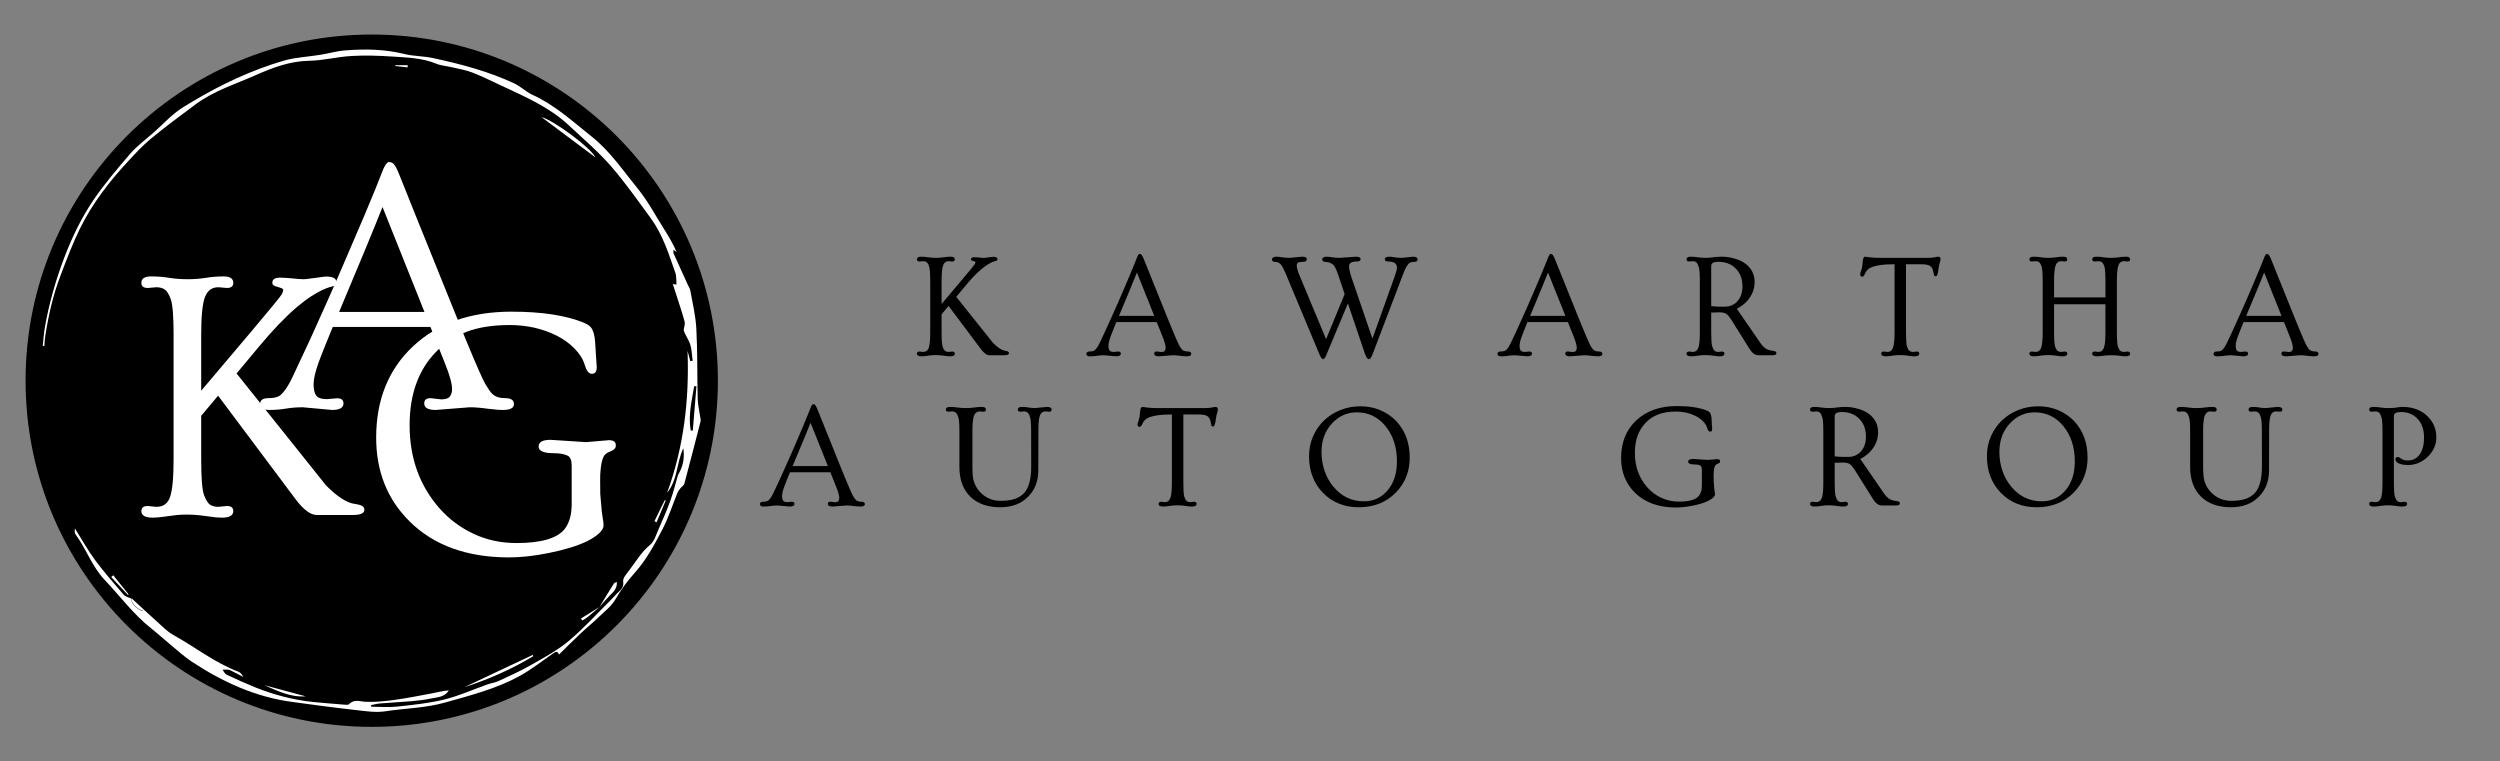
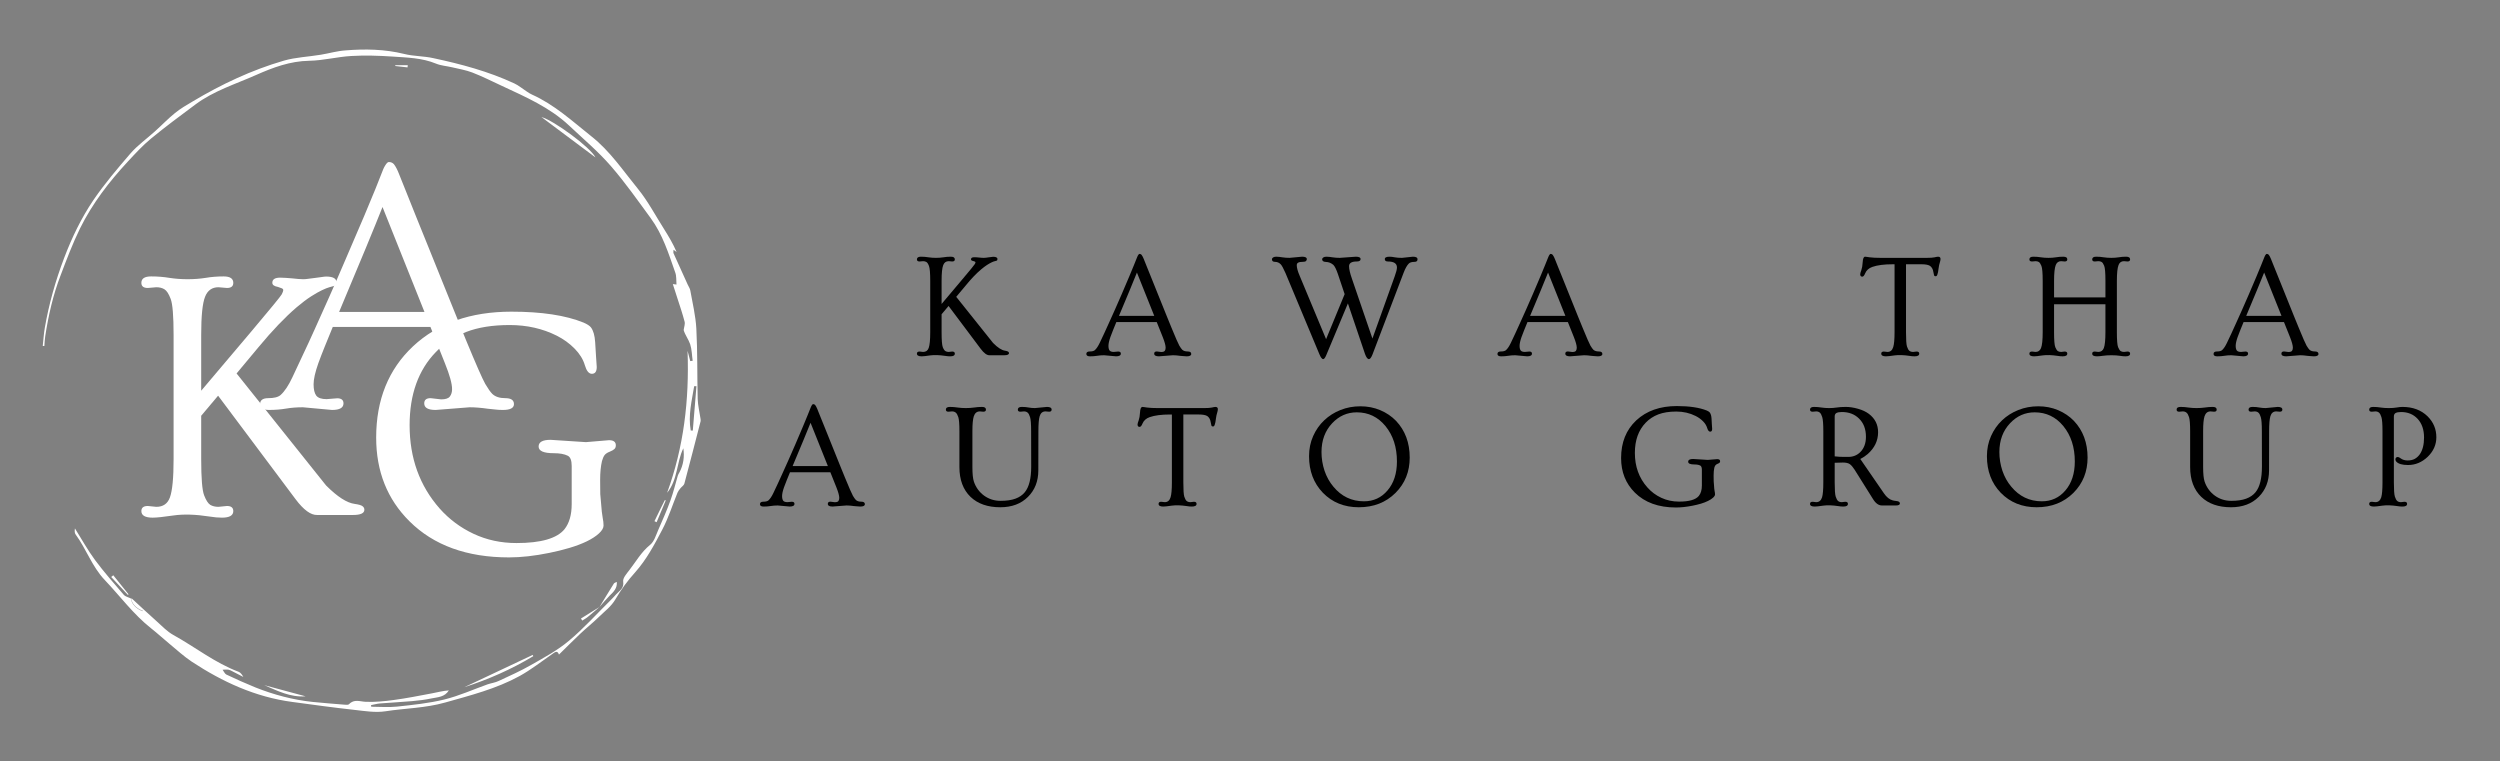
<svg xmlns="http://www.w3.org/2000/svg" xml:space="preserve" width="121.835mm" height="37.106mm" version="1.1" style="shape-rendering:geometricPrecision; text-rendering:geometricPrecision; image-rendering:optimizeQuality; fill-rule:evenodd; clip-rule:evenodd" viewBox="0 0 10412.89 3171.32">
  <rect x="0" y="0" width="10412.89" height="3171.32" fill="#808080" stroke="none" />
  <defs>
    <style type="text/css">
   
    .str0 {stroke:black;stroke-width:15.08;stroke-miterlimit:22.926}
    .fil0 {fill:none}
    .fil2 {fill:black}
    .fil1 {fill:black;fill-rule:nonzero}
    .fil3 {fill:white;fill-rule:nonzero}
   
  </style>
  </defs>
  <g id="Layer_x0020_1">
    <rect class="fil0" x="0" y="-0" width="10412.89" height="3171.32" />
    <g id="_2864760154256">
      <path class="fil1" d="M3838.78 1484.2c-13.14,0 -19.66,-3.79 -19.66,-11.28 0,-5.8 3.62,-8.7 10.96,-8.7l14.82 1.62c11.61,0 19.34,-5.48 23.2,-16.44 4.27,-11.61 6.44,-33.52 6.44,-65.74l0 -213.66c0,-32.62 -1.78,-53.25 -5.15,-61.87 -3.22,-8.78 -6.77,-14.34 -10.63,-16.75 -3.87,-2.34 -8.55,-3.56 -13.86,-3.56l-14.82 1.3c-7.33,0 -10.96,-2.91 -10.96,-8.71 0,-7.49 5.48,-11.27 16.44,-11.27 11.12,0 21.67,0.89 31.58,2.57 10.07,1.53 20.46,2.26 31.26,2.26 10.95,0 21.26,-0.73 30.93,-2.26 9.83,-1.68 20.3,-2.57 31.26,-2.57 10.96,0 16.44,3.79 16.44,11.27 0,5.8 -3.7,8.71 -10.96,8.71l-14.5 -1.3c-10.97,0 -18.61,5.48 -22.88,16.44 -4.51,11.2 -6.78,33.12 -6.78,65.74l0 96.03 86.05 -102.15c33.03,-39.08 50.43,-60.35 52.21,-63.81 1.92,-3.38 2.9,-5.79 2.9,-7.09 0,-1.45 -0.97,-2.66 -2.9,-3.55 -1.94,-0.8 -4.11,-1.62 -6.45,-2.26 -6.28,-1.04 -9.34,-3.38 -9.34,-7.09 0,-5.79 4.5,-8.69 13.53,-8.69 2.74,0 5.97,0.16 9.67,0.32 3.62,0.24 7.26,0.57 10.97,0.97 3.62,0.25 7.09,0.56 10.31,0.97 3.38,0.24 6.28,0.32 8.7,0.32 2.33,0 5.48,-0.16 9.34,-0.64 3.87,-0.65 7.73,-1.13 11.61,-1.62 3.86,-0.4 7.41,-0.8 10.63,-1.28 3.38,-0.65 5.89,-0.97 7.41,-0.97 12.01,0 18.05,3.22 18.05,9.67 0,3.7 -1.29,5.96 -3.86,6.76 -2.58,0.65 -5.41,1.45 -8.38,2.26 -3.06,0.65 -7.26,2.26 -12.56,4.84 -5.16,2.42 -11.44,5.96 -18.69,10.63 -7.33,4.75 -15.63,10.96 -24.82,18.69 -20.21,17 -42.05,39.88 -65.42,68.64l-38.02 45.43 153.71 192.39c19.49,19.57 36.09,30.2 49.63,31.9 6.85,1.13 11.27,2.5 13.21,4.18 2.09,1.53 3.22,3.47 3.22,5.81 0,6.03 -6.61,9.02 -19.66,9.02l-61.55 0c-10.79,0.4 -23.12,-8.7 -37.06,-27.39l-133.41 -177.88 -29.01 34.49 0 74.76c0,32.71 1.62,53.41 4.84,62.19 3.38,8.62 7.09,14.1 10.96,16.44 3.87,2.42 8.46,3.55 13.86,3.55l14.5 -1.62c7.26,0 10.96,2.9 10.96,8.7 0,7.5 -6.44,11.28 -19.33,11.28 -6.68,0 -13.78,-0.65 -21.26,-1.93 -24.09,-3.62 -44.8,-4.27 -62.2,-1.94 -17.24,2.58 -29,3.87 -35.44,3.87zm0 0z" />
      <path class="fil1" d="M4598.2 1479.69c-10.15,0 -19.66,0.73 -28.68,2.26 -9.03,1.45 -18.85,2.26 -29.32,2.26 -10.32,0 -15.47,-3.38 -15.47,-9.99 0,-6.85 4.75,-10.32 14.18,-10.32 9.83,0 16.91,-1.77 21.26,-5.48 6.85,-6.2 13.61,-16.27 20.31,-30.29 6.61,-14.18 12.89,-27.39 18.69,-39.63 5.79,-12.41 12.32,-26.83 19.66,-43.19 7.49,-16.52 15.79,-34.89 24.81,-55.1 9.03,-20.39 18.45,-41.98 28.36,-64.78 25.78,-59.95 42.7,-100.23 50.92,-120.84 8.38,-20.79 12.97,-32.31 13.85,-34.49 1.04,-2.09 2.01,-4.19 2.9,-6.13 2.58,-4.26 4.68,-6.44 6.44,-6.44 1.93,0 3.55,0.32 4.84,0.97 1.29,0.49 2.57,1.45 3.87,2.91 2.97,3.86 5.96,9.58 9.02,17.08 2.98,7.57 7.09,17.73 12.25,30.61 5.15,12.89 11.03,27.55 17.72,43.83 6.61,16.35 13.7,34 21.27,52.85 7.5,18.69 14.99,37.38 22.56,56.07 7.49,18.69 14.82,36.9 21.91,54.46 7.26,17.41 13.7,33.2 19.34,47.37 17.4,42.38 28.43,67.67 33.19,76.06 4.92,8.21 9.03,13.85 12.25,17.08 5.16,4.75 12.65,7.09 22.55,7.09 9.83,0 14.83,3.47 14.83,10.32 0,6.61 -6.37,9.99 -19.01,9.99 -5.64,0 -10.32,-0.32 -14.19,-0.97 -3.86,-0.49 -7.89,-0.8 -11.92,-0.97 -11.84,-1.78 -22.24,-2.58 -31.26,-2.58l-58.33 4.51c-13.13,0 -19.65,-3.79 -19.65,-11.28 0,-5.96 3.62,-9.03 10.95,-9.03l18.04 2.26c7.73,0 12.73,-1.61 15.15,-4.83 2.33,-3.38 3.55,-7.73 3.55,-12.9 0,-9.42 -4.03,-24.16 -11.93,-44.14l-25.13 -62.84 -168.22 0c-4.75,12.08 -9.26,23.12 -13.53,33.19 -4.11,10.15 -7.9,19.9 -11.28,29.32 -5.4,15.47 -8.05,27.63 -8.05,36.42 0,8.62 1.44,15.07 4.5,19.33 3.23,4.11 9.11,6.13 17.73,6.13l18.37 -1.62c7.26,0 10.96,2.9 10.96,8.7 0,7.5 -6.68,11.28 -19.97,11.28l-50.27 -4.51zm209.46 -164.03l-72.19 -180.46c-14.02,35.29 -38.91,95.39 -74.77,180.46l146.95 0zm0 0z" />
      <path class="fil1" d="M5884.93 1069.14c12.89,0 19.33,3.7 19.33,10.95 0,7.09 -4.35,10.64 -12.89,10.64 -10.56,0 -18.2,2.17 -22.88,6.44 -7.73,7.33 -15.14,20.3 -22.24,38.99l-129.87 340.94c-4.99,12.41 -9.83,18.69 -14.5,18.69 -5.81,0 -11.28,-7.25 -16.44,-21.59l-71.21 -210.43 -89.27 213.33c-4.99,12.41 -9.5,18.69 -13.53,18.69 -5.15,0 -10.63,-7.25 -16.44,-21.59l-140.82 -337.07c-8.62,-19.34 -14.99,-31.1 -19.02,-35.45 -6.68,-7.26 -14.67,-10.96 -23.85,-10.96 -9.03,0 -13.54,-3.62 -13.54,-10.96 0,-2.73 1.62,-5.24 4.84,-7.42 3.22,-2.09 7.57,-3.21 13.21,-3.21 5.56,0 10.14,0.32 13.85,0.97 3.62,0.48 7.26,0.97 10.96,1.61 10.07,1.53 20.14,2.26 30.3,2.26l52.53 -4.83c13.04,0 19.65,3.46 19.65,10.31 0,2.82 -1.21,5.4 -3.54,7.73 -2.18,2.18 -5.97,3.22 -11.28,3.22 -5.4,0 -9.91,0.32 -13.54,0.97 -3.71,0.64 -6.61,1.77 -8.7,3.22 -3.22,1.92 -4.83,5.39 -4.83,10.31 0,10.32 4.03,25.05 12.25,44.14l109.88 263.61 77.34 -187.56 -28.36 -84.43c-6.68,-19.49 -13.05,-32.06 -19.01,-37.7 -9.26,-7.73 -19.34,-11.68 -30.3,-11.93 -10.79,-0.39 -16.11,-4.18 -16.11,-11.27 0,-2.73 1.62,-5.24 4.84,-7.42 3.21,-2.09 7.56,-3.21 13.2,-3.21 5.8,0 10.4,0.32 13.86,0.97 3.62,0.48 7.41,0.97 11.27,1.61 9.84,1.53 19.82,2.26 29.97,2.26l67.35 -4.83c13.06,0 19.67,3.38 19.67,9.99 0,6.68 -5.49,9.99 -16.44,9.99 -21.1,0 -31.58,6.61 -31.58,19.65 0,12.09 4.03,29.65 12.25,52.85l85.07 248.46 93.13 -260.06c5.97,-16.52 9.03,-28.53 9.03,-36.09 0,-16.52 -12.57,-24.81 -37.71,-24.81 -8.62,0 -12.89,-3.31 -12.89,-9.99 0,-6.61 6.53,-9.99 19.66,-9.99 6.44,0 13.7,0.89 21.91,2.57 8.14,1.53 18.13,2.26 29.97,2.26l45.43 -4.83zm0 0z" />
      <path class="fil1" d="M6310.58 1479.69c-10.15,0 -19.66,0.73 -28.68,2.26 -9.03,1.45 -18.85,2.26 -29.32,2.26 -10.32,0 -15.47,-3.38 -15.47,-9.99 0,-6.85 4.75,-10.32 14.18,-10.32 9.83,0 16.91,-1.77 21.27,-5.48 6.85,-6.2 13.61,-16.27 20.3,-30.29 6.61,-14.18 12.89,-27.39 18.69,-39.63 5.79,-12.41 12.32,-26.83 19.66,-43.19 7.49,-16.52 15.79,-34.89 24.81,-55.1 9.02,-20.39 18.45,-41.98 28.36,-64.78 25.78,-59.95 42.7,-100.23 50.91,-120.84 8.38,-20.79 12.97,-32.31 13.86,-34.49 1.04,-2.09 2.02,-4.19 2.9,-6.13 2.58,-4.26 4.68,-6.44 6.44,-6.44 1.93,0 3.55,0.32 4.84,0.97 1.29,0.49 2.58,1.45 3.86,2.91 2.98,3.86 5.97,9.58 9.03,17.08 2.98,7.57 7.09,17.73 12.25,30.61 5.15,12.89 11.03,27.55 17.73,43.83 6.61,16.35 13.69,34 21.26,52.85 7.5,18.69 14.98,37.38 22.55,56.07 7.5,18.69 14.83,36.9 21.91,54.46 7.26,17.41 13.7,33.2 19.34,47.37 17.4,42.38 28.43,67.67 33.19,76.06 4.91,8.21 9.03,13.85 12.25,17.08 5.15,4.75 12.65,7.09 22.55,7.09 9.84,0 14.83,3.47 14.83,10.32 0,6.61 -6.37,9.99 -19.02,9.99 -5.64,0 -10.31,-0.32 -14.17,-0.97 -3.87,-0.49 -7.91,-0.8 -11.93,-0.97 -11.85,-1.78 -22.23,-2.58 -31.26,-2.58l-58.33 4.51c-13.13,0 -19.66,-3.79 -19.66,-11.28 0,-5.96 3.62,-9.03 10.96,-9.03l18.05 2.26c7.73,0 12.73,-1.61 15.14,-4.83 2.34,-3.38 3.56,-7.73 3.56,-12.9 0,-9.42 -4.03,-24.16 -11.93,-44.14l-25.13 -62.84 -168.22 0c-4.75,12.08 -9.26,23.12 -13.53,33.19 -4.11,10.15 -7.9,19.9 -11.28,29.32 -5.39,15.47 -8.05,27.63 -8.05,36.42 0,8.62 1.44,15.07 4.51,19.33 3.22,4.11 9.1,6.13 17.72,6.13l18.37 -1.62c7.26,0 10.96,2.9 10.96,8.7 0,7.5 -6.68,11.28 -19.97,11.28l-50.27 -4.51zm209.46 -164.03l-72.19 -180.46c-14.02,35.29 -38.91,95.39 -74.76,180.46l146.94 0zm0 0z" />
-       <path class="fil1" d="M7044.32 1484.2c-13.14,0 -19.66,-3.79 -19.66,-11.28 0,-5.8 3.62,-8.7 10.96,-8.7l14.83 1.62c12,0 20.14,-6.77 24.49,-20.31 3.38,-11.6 5.15,-32.22 5.15,-61.87l0 -213.66c0,-29.65 -1.53,-49.06 -4.51,-58.32 -2.81,-9.19 -6.12,-15.47 -9.99,-18.69 -3.86,-3.38 -8.94,-5.16 -15.14,-5.16l-14.83 1.3c-7.33,0 -10.96,-2.91 -10.96,-8.71 0,-7.49 5.48,-11.27 16.44,-11.27 11.12,0 21.67,0.89 31.58,2.57 10.08,1.53 20.62,2.26 31.58,2.26 10.96,0 21.35,-0.73 31.26,-2.26 10.07,-1.68 22.87,-2.57 38.34,-2.57 15.63,0 32.55,2.57 50.6,7.73 18.05,4.99 33.2,12.08 45.43,21.26 25.55,19.33 38.36,44.79 38.36,76.37 0,35.04 -14.43,65.34 -43.19,90.88 -9.26,7.97 -19.58,14.83 -30.94,20.62l98.29 142.76c11.12,16.35 23.37,26.26 36.74,29.64 3.86,1.13 8.7,1.94 14.5,2.58 10.32,0.89 15.47,4.2 15.47,9.99 0,5.8 -5.63,8.7 -16.75,8.7l-58.01 0c-14.03,0 -26.59,-9.1 -37.71,-27.39l-76.37 -121.81c-6.92,-10.72 -13.45,-18.38 -19.66,-22.89 -6.28,-4.51 -15.95,-6.76 -29,-6.76 -13.14,0 -24.49,0.32 -34.16,0.97l0 81.85c0,30.54 1.37,50.19 4.19,58.97 2.74,8.86 6.13,14.98 9.99,18.37 3.87,3.22 9.02,4.84 15.47,4.84l14.5 -1.62c7.26,0 10.97,2.9 10.97,8.7 0,7.5 -6.45,11.28 -19.34,11.28 -6.68,0 -13.78,-0.65 -21.26,-1.93 -24.09,-3.62 -44.8,-4.27 -62.19,-1.94 -17.24,2.58 -29.01,3.87 -35.45,3.87zm83.14 -209.15c13.05,1.54 25.78,2.26 38.02,2.26l19.02 0c19.49,0 36.09,-6.61 49.62,-19.98 15.63,-15.62 23.53,-36.9 23.53,-63.8 0,-32.23 -9.83,-57.69 -29.32,-76.37 -18.29,-17.8 -41.9,-26.75 -70.9,-26.75 -10.31,0 -17.97,1.45 -22.88,4.2 -4.75,2.81 -7.09,7.65 -7.09,14.5l0 165.96zm0 0z" />
      <path class="fil1" d="M7855.32 1484.2c-13.14,0 -19.66,-3.79 -19.66,-11.28 0,-5.8 3.62,-8.7 10.96,-8.7l14.82 1.62c12.01,0 20.07,-6.77 24.17,-20.31 3.62,-11.6 5.48,-32.22 5.48,-61.87l0 -282.94 -8.06 0c-35.44,0 -63.64,3.7 -84.42,10.96 -14.67,5.15 -24.66,14.09 -29.97,26.74 -3.71,9.26 -7.66,13.86 -11.92,13.86 -5.79,0 -8.7,-3.31 -8.7,-9.99 0,-2.1 0.4,-4.51 1.29,-7.09 0.8,-2.57 1.93,-5.64 3.22,-9.34 3.22,-9.67 5,-19.74 5.48,-30.3 0.64,-10.47 1.77,-17.48 3.55,-20.95 1.69,-3.62 4.03,-5.47 7.09,-5.47 3.22,0 5.97,0.32 8.38,0.97 2.34,0.48 5.88,0.97 10.63,1.61 12.01,1.53 27.24,2.26 45.77,2.26l191.74 0c14.98,0 25.86,-0.73 32.55,-2.26 6.85,-1.68 11.77,-2.57 14.83,-2.57 6.61,0 9.99,3.15 9.99,9.34 0,3.22 -0.65,7.09 -1.93,11.6 -3.07,9.91 -5,18.54 -5.8,25.79 -0.89,7.09 -1.77,12.89 -2.58,17.4 -0.89,4.51 -1.85,8.05 -2.9,10.63 -1.53,4.51 -3.87,6.77 -7.09,6.77 -3.22,0 -5.39,-1.13 -6.44,-3.54 -0.89,-2.34 -1.85,-6.85 -2.91,-13.55 -0.89,-6.61 -2.58,-12 -5.16,-16.11 -2.41,-4.26 -5.48,-7.73 -9.34,-10.31 -7.09,-4.27 -18.61,-6.44 -34.48,-6.44l-65.1 0 0 282.94c0,30.54 1.29,50.19 3.87,58.97 2.73,8.86 6.12,14.98 9.99,18.37 4.03,3.22 9.34,4.84 15.79,4.84l14.5 -1.62c7.25,0 10.96,2.9 10.96,8.7 0,7.5 -6.61,11.28 -19.66,11.28 -6.69,0 -13.7,-0.65 -20.95,-1.93 -24.33,-3.62 -45.12,-4.27 -62.52,-1.94 -17.24,2.58 -29,3.87 -35.44,3.87zm0 0z" />
      <path class="fil1" d="M8472.39 1484.2c-13.13,0 -19.65,-3.79 -19.65,-11.28 0,-5.8 3.62,-8.7 10.95,-8.7l14.83 1.62c10.72,0 18.2,-5.24 22.55,-15.79 4.68,-11.76 7.09,-33.92 7.09,-66.38l0 -213.66c0,-33.27 -1.85,-54.22 -5.48,-62.84 -3.47,-8.54 -7.09,-13.94 -10.96,-16.12 -3.71,-2.09 -8.06,-3.22 -13.21,-3.22l-14.83 1.3c-7.32,0 -10.95,-2.91 -10.95,-8.71 0,-7.49 5.47,-11.27 16.43,-11.27 11.12,0 21.67,0.89 31.59,2.57 10.07,1.53 20.62,2.26 31.58,2.26 10.96,0 21.11,-0.73 30.61,-2.26 9.67,-1.68 19.97,-2.57 30.93,-2.57 11.12,0 16.76,3.79 16.76,11.27 0,5.8 -3.7,8.71 -10.96,8.71l-14.5 -1.3c-10.79,0 -18.28,5.32 -22.55,15.79 -4.75,11.85 -7.09,34 -7.09,66.38l0 68.65 213.97 0 0 -68.65c0,-33.27 -1.78,-54.22 -5.15,-62.84 -3.47,-8.54 -7.09,-13.94 -10.97,-16.12 -3.7,-2.09 -8.21,-3.22 -13.53,-3.22l-14.82 1.3c-7.09,0 -10.64,-2.91 -10.64,-8.71 0,-7.49 5.48,-11.27 16.44,-11.27 11.12,0 21.67,0.89 31.58,2.57 10.07,1.53 20.63,2.26 31.58,2.26 10.72,0 20.95,-0.73 30.61,-2.26 9.67,-1.68 19.98,-2.57 30.94,-2.57 11.12,0 16.75,3.79 16.75,11.27 0,5.8 -3.7,8.71 -10.96,8.71l-14.5 -1.3c-10.96,0 -18.53,5.32 -22.56,15.79 -4.75,11.85 -7.09,34 -7.09,66.38l0 213.66c0,32.87 1.69,53.73 5.15,62.51 3.63,8.62 7.26,14.1 10.97,16.44 3.86,2.17 8.38,3.22 13.53,3.22l14.5 -1.62c7.26,0 10.96,2.9 10.96,8.7 0,7.5 -6.44,11.28 -19.33,11.28 -6.68,0 -13.77,-0.65 -21.26,-1.93 -11.44,-1.78 -23.77,-2.58 -37.06,-2.58 -13.38,0 -25.14,0.73 -35.45,2.26 -10.31,1.45 -18.69,2.26 -25.14,2.26 -13.13,0 -19.66,-3.79 -19.66,-11.28 0,-5.8 3.55,-8.7 10.64,-8.7l14.82 1.62c10.95,0 18.53,-5.24 22.88,-15.79 4.51,-11.76 6.77,-33.92 6.77,-66.38l0 -116.34 -213.97 0 0 116.34c0,32.87 1.68,53.73 5.15,62.51 3.62,8.62 7.25,14.1 10.96,16.44 3.86,2.17 8.38,3.22 13.53,3.22l14.5 -1.62c7.26,0 10.96,2.9 10.96,8.7 0,7.5 -6.44,11.28 -19.33,11.28 -6.68,0 -13.78,-0.65 -21.27,-1.93 -24.08,-3.62 -44.79,-4.27 -62.19,-1.94 -17.24,2.58 -29,3.87 -35.45,3.87zm0 0z" />
      <path class="fil1" d="M9293.28 1479.69c-10.15,0 -19.66,0.73 -28.68,2.26 -9.03,1.45 -18.85,2.26 -29.32,2.26 -10.31,0 -15.47,-3.38 -15.47,-9.99 0,-6.85 4.75,-10.32 14.18,-10.32 9.83,0 16.92,-1.77 21.27,-5.48 6.85,-6.2 13.61,-16.27 20.3,-30.29 6.61,-14.18 12.9,-27.39 18.69,-39.63 5.8,-12.41 12.32,-26.83 19.66,-43.19 7.5,-16.52 15.79,-34.89 24.82,-55.1 9.02,-20.39 18.44,-41.98 28.35,-64.78 25.79,-59.95 42.7,-100.23 50.92,-120.84 8.38,-20.79 12.97,-32.31 13.85,-34.49 1.05,-2.09 2.02,-4.19 2.91,-6.13 2.57,-4.26 4.67,-6.44 6.44,-6.44 1.94,0 3.56,0.32 4.84,0.97 1.29,0.49 2.58,1.45 3.87,2.91 2.97,3.86 5.96,9.58 9.02,17.08 2.98,7.57 7.09,17.73 12.25,30.61 5.16,12.89 11.04,27.55 17.73,43.83 6.61,16.35 13.69,34 21.26,52.85 7.5,18.69 14.98,37.38 22.56,56.07 7.49,18.69 14.82,36.9 21.91,54.46 7.25,17.41 13.69,33.2 19.33,47.37 17.4,42.38 28.44,67.67 33.2,76.06 4.91,8.21 9.02,13.85 12.24,17.08 5.15,4.75 12.65,7.09 22.56,7.09 9.83,0 14.83,3.47 14.83,10.32 0,6.61 -6.37,9.99 -19.02,9.99 -5.63,0 -10.31,-0.32 -14.17,-0.97 -3.87,-0.49 -7.9,-0.8 -11.92,-0.97 -11.85,-1.78 -22.24,-2.58 -31.26,-2.58l-58.32 4.51c-13.14,0 -19.67,-3.79 -19.67,-11.28 0,-5.96 3.62,-9.03 10.97,-9.03l18.04 2.26c7.73,0 12.73,-1.61 15.14,-4.83 2.34,-3.38 3.55,-7.73 3.55,-12.9 0,-9.42 -4.03,-24.16 -11.92,-44.14l-25.14 -62.84 -168.22 0c-4.75,12.08 -9.26,23.12 -13.54,33.19 -4.11,10.15 -7.9,19.9 -11.27,29.32 -5.4,15.47 -8.06,27.63 -8.06,36.42 0,8.62 1.45,15.07 4.51,19.33 3.21,4.11 9.1,6.13 17.73,6.13l18.37 -1.62c7.25,0 10.96,2.9 10.96,8.7 0,7.5 -6.69,11.28 -19.98,11.28l-50.27 -4.51zm209.47 -164.03l-72.19 -180.46c-14.02,35.29 -38.91,95.39 -74.76,180.46l146.95 0zm0 0z" />
      <g>
        <path class="fil1" d="M3238.8 2105.4c-10.14,0 -19.65,0.73 -28.68,2.26 -9.02,1.45 -18.85,2.26 -29.32,2.26 -10.31,0 -15.47,-3.38 -15.47,-9.99 0,-6.85 4.75,-10.31 14.19,-10.31 9.83,0 16.91,-1.78 21.26,-5.48 6.85,-6.2 13.61,-16.28 20.3,-30.29 6.61,-14.19 12.9,-27.4 18.69,-39.64 5.8,-12.41 12.33,-26.83 19.67,-43.19 7.49,-16.52 15.79,-34.89 24.81,-55.1 9.03,-20.38 18.44,-41.98 28.36,-64.78 25.78,-59.95 42.69,-100.23 50.91,-120.84 8.38,-20.79 12.97,-32.31 13.85,-34.49 1.05,-2.09 2.02,-4.19 2.91,-6.13 2.57,-4.26 4.68,-6.44 6.44,-6.44 1.93,0 3.55,0.32 4.84,0.96 1.28,0.49 2.57,1.45 3.86,2.91 2.98,3.87 5.97,9.59 9.02,17.08 2.98,7.57 7.09,17.73 12.25,30.61 5.16,12.89 11.04,27.55 17.73,43.83 6.61,16.36 13.69,34 21.27,52.85 7.49,18.69 14.98,37.38 22.55,56.07 7.5,18.68 14.83,36.9 21.91,54.45 7.26,17.41 13.69,33.2 19.33,47.37 17.4,42.38 28.44,67.68 33.2,76.06 4.91,8.21 9.03,13.85 12.25,17.08 5.15,4.75 12.64,7.09 22.55,7.09 9.83,0 14.82,3.46 14.82,10.31 0,6.61 -6.36,9.99 -19.01,9.99 -5.64,0 -10.32,-0.32 -14.18,-0.97 -3.87,-0.48 -7.9,-0.8 -11.92,-0.97 -11.85,-1.77 -22.24,-2.58 -31.26,-2.58l-58.32 4.51c-13.14,0 -19.66,-3.79 -19.66,-11.28 0,-5.96 3.62,-9.02 10.96,-9.02l18.04 2.26c7.73,0 12.73,-1.62 15.14,-4.84 2.34,-3.38 3.55,-7.73 3.55,-12.89 0,-9.43 -4.03,-24.17 -11.92,-44.15l-25.14 -62.84 -168.22 0c-4.75,12.09 -9.26,23.12 -13.54,33.19 -4.1,10.15 -7.89,19.9 -11.27,29.32 -5.4,15.47 -8.06,27.64 -8.06,36.42 0,8.62 1.45,15.07 4.51,19.33 3.22,4.11 9.1,6.13 17.72,6.13l18.38 -1.62c7.26,0 10.96,2.9 10.96,8.7 0,7.5 -6.68,11.28 -19.98,11.28l-50.27 -4.51zm209.47 -164.03l-72.19 -180.46c-14.03,35.29 -38.91,95.39 -74.77,180.46l146.95 0zm0 0z" />
        <path class="fil1" d="M4095.65 1714.83l-14.5 -1.29c-12.24,0 -20.62,6.77 -25.14,20.3 -3.86,12.09 -5.79,32.71 -5.79,61.87l0 149.53c0,28.2 2.01,48.34 6.12,60.58 4.03,12.09 9.74,23.12 17.08,33.2 7.5,10.14 16.2,18.69 26.1,25.78 19.98,14.18 42.54,21.27 67.68,21.27 25.13,0 45.84,-2.98 62.19,-9.03 16.28,-5.96 29.32,-14.91 39,-26.75 17.8,-21.67 26.74,-57.19 26.74,-106.66l-0.32 -147.92c0,-29.64 -1.53,-49.06 -4.51,-58.32 -2.82,-9.19 -6.13,-15.47 -9.99,-18.69 -3.87,-3.38 -9.03,-5.15 -15.47,-5.15l-14.82 1.29c-7.09,0 -10.64,-2.91 -10.64,-8.71 0,-7.49 5.48,-11.27 16.44,-11.27 11.12,0 20.79,0.89 29.01,2.57 8.38,1.54 17.08,2.26 26.1,2.26l49.95 -4.83c12.9,0 19.33,3.79 19.33,11.27 0,5.8 -3.54,8.71 -10.63,8.71l-14.82 -1.29c-12.25,0 -20.47,6.77 -24.49,20.3 -3.46,11.85 -5.15,32.47 -5.15,61.87l-0.32 163.39c0,45.12 -14.42,82.01 -43.18,110.53 -28.85,28.85 -67.27,43.18 -115.37,43.18 -52.2,0 -93.45,-14.33 -123.74,-43.18 -30.94,-29.81 -46.41,-71.3 -46.41,-124.39l0 -149.53c0,-29.16 -1.53,-48.49 -4.5,-58.01 -3.07,-9.42 -6.61,-15.79 -10.64,-19.01 -4.11,-3.38 -9.34,-5.15 -15.79,-5.15l-14.83 1.29c-7.09,0 -10.63,-2.91 -10.63,-8.71 0,-7.49 5.56,-11.27 16.75,-11.27 11.12,0 22,0.89 32.55,2.57 10.71,1.54 21.99,2.26 33.83,2.26 11.77,0 23.2,-0.72 34.16,-2.26 11.12,-1.68 22.24,-2.57 33.2,-2.57 10.96,0 16.44,3.79 16.44,11.27 0,5.8 -3.71,8.71 -10.96,8.71zm0 0z" />
        <path class="fil1" d="M4845.3 2109.91c-13.13,0 -19.66,-3.79 -19.66,-11.28 0,-5.8 3.63,-8.7 10.96,-8.7l14.82 1.62c12.01,0 20.07,-6.77 24.18,-20.31 3.62,-11.6 5.48,-32.22 5.48,-61.87l0 -282.94 -8.06 0c-35.45,0 -63.65,3.71 -84.43,10.96 -14.66,5.15 -24.65,14.1 -29.97,26.74 -3.7,9.26 -7.65,13.86 -11.91,13.86 -5.8,0 -8.7,-3.3 -8.7,-9.99 0,-2.1 0.4,-4.51 1.28,-7.09 0.81,-2.57 1.94,-5.64 3.22,-9.34 3.23,-9.67 5,-19.74 5.48,-30.29 0.65,-10.48 1.78,-17.49 3.55,-20.95 1.69,-3.62 4.03,-5.48 7.09,-5.48 3.23,0 5.97,0.32 8.38,0.97 2.33,0.48 5.88,0.97 10.63,1.61 12.01,1.54 27.23,2.26 45.76,2.26l191.74 0c14.98,0 25.86,-0.72 32.55,-2.26 6.85,-1.68 11.76,-2.57 14.82,-2.57 6.61,0 9.99,3.15 9.99,9.34 0,3.22 -0.64,7.09 -1.93,11.61 -3.06,9.91 -4.99,18.53 -5.8,25.78 -0.89,7.09 -1.77,12.89 -2.57,17.4 -0.89,4.51 -1.85,8.05 -2.91,10.63 -1.53,4.51 -3.86,6.77 -7.09,6.77 -3.22,0 -5.4,-1.13 -6.44,-3.54 -0.89,-2.34 -1.85,-6.85 -2.9,-13.55 -0.89,-6.6 -2.58,-12 -5.16,-16.11 -2.42,-4.26 -5.48,-7.73 -9.34,-10.31 -7.09,-4.27 -18.61,-6.44 -34.49,-6.44l-65.09 0 0 282.94c0,30.54 1.29,50.19 3.86,58.97 2.74,8.86 6.12,14.98 9.99,18.37 4.03,3.22 9.34,4.84 15.79,4.84l14.5 -1.62c7.26,0 10.96,2.9 10.96,8.7 0,7.5 -6.61,11.28 -19.66,11.28 -6.68,0 -13.69,-0.65 -20.94,-1.93 -24.33,-3.62 -45.12,-4.27 -62.52,-1.94 -17.24,2.58 -29,3.87 -35.45,3.87zm0 0z" />
        <path class="fil1" d="M5452.39 1900.45c0,-30.45 5.64,-58.49 17.08,-84.11 11.36,-25.54 26.76,-47.46 46.09,-65.74 19.49,-18.45 42.05,-32.72 67.66,-42.86 25.79,-10.32 53.49,-15.47 83.15,-15.47 29.64,0 57.12,5.39 82.49,16.11 25.54,10.8 47.45,25.62 65.74,44.48 38.02,40.2 57.04,91.19 57.04,153.07 0,58.48 -19.66,107.47 -58.97,146.94 -40.2,39.96 -91.2,59.94 -153.07,59.94 -60.59,0 -110.53,-20.14 -149.85,-60.58 -38.27,-39.96 -57.37,-90.55 -57.37,-151.78zm51.89 -17.41c0,26.43 4.19,52.37 12.56,77.66 8.55,25.14 20.79,47.22 36.74,66.07 33.67,40.84 76.21,61.23 127.61,61.23 39.72,0 72.35,-14.98 97.96,-45.12 26.19,-30.45 39.31,-70.73 39.31,-120.84 0,-59.3 -15.95,-108.36 -47.69,-147.28 -31.42,-38.19 -71.22,-57.36 -119.56,-57.36 -39.8,0 -73.95,15.14 -102.47,45.44 -29.65,31.42 -44.47,71.46 -44.47,120.19zm0 0z" />
        <path class="fil1" d="M7152.64 1912.37c7.89,0 11.91,2.9 11.91,8.69 0,2.83 -0.88,5 -2.57,6.45 -1.77,1.53 -4.51,3.06 -8.38,4.51 -3.71,1.53 -6.45,3.46 -8.38,5.8 -1.93,2.41 -3.55,5.79 -4.83,10.31 -1.94,9.03 -2.91,19.82 -2.91,32.23 0,12.49 0.09,20.78 0.32,24.81 0.15,3.87 0.49,7.9 0.97,11.92 0.8,14.67 1.77,24.32 2.9,29.01 1.05,4.5 1.62,8.94 1.62,13.21 0,4.1 -2.74,8.62 -8.06,13.53 -5.15,4.75 -12.16,9.26 -20.95,13.54 -8.62,4.35 -18.61,8.21 -29.96,11.6 -11.2,3.22 -22.8,6.04 -34.8,8.38 -24.97,4.91 -47.94,7.41 -68.96,7.41 -72.42,0 -129.47,-20.62 -171.12,-61.87 -38.26,-38.02 -57.36,-86.04 -57.36,-144.05 0,-65.1 21.02,-117.39 63.16,-156.94 42.7,-39.71 99.09,-59.61 169.18,-59.61 52.21,0 93.77,6.28 124.71,18.69 5.97,2.58 10.08,5.32 12.25,8.06 4.27,5.64 6.77,14.17 7.42,25.78 0.64,11.44 1.04,19.33 1.28,23.85 0.8,10.15 1.29,16.36 1.29,18.69 0,7.73 -2.74,11.6 -8.06,11.6 -5.39,0 -9.58,-4.91 -12.56,-14.82 -2.82,-10.07 -8.62,-19.49 -17.4,-28.36 -8.62,-8.78 -18.93,-16.2 -30.94,-22.24 -24.33,-12.24 -51.16,-18.37 -80.56,-18.37 -29.49,0 -54.46,4.03 -75.08,11.92 -20.47,7.97 -37.87,19.49 -52.21,34.49 -30.13,31.18 -45.12,73.15 -45.12,126 0,56.55 17.25,104.33 51.89,143.4 16.27,18.53 35.77,33.03 58.33,43.5 22.55,10.56 47.13,15.79 73.79,15.79 42.06,0 69.61,-7.9 82.5,-23.85 8.38,-10.48 12.56,-24.81 12.56,-42.86l0 -65.74c0,-9.43 -2.26,-15.31 -6.77,-17.73 -5.79,-2.98 -13.85,-4.5 -24.16,-4.5 -17.41,0 -26.11,-3.71 -26.11,-11.29 0,-7.73 6.85,-11.6 20.63,-11.6l60.9 3.87 39.64 -3.22zm0 0z" />
        <path class="fil1" d="M7558.62 2109.91c-13.14,0 -19.66,-3.79 -19.66,-11.28 0,-5.8 3.62,-8.7 10.96,-8.7l14.82 1.62c12.01,0 20.14,-6.77 24.49,-20.31 3.38,-11.6 5.15,-32.22 5.15,-61.87l0 -213.66c0,-29.64 -1.53,-49.06 -4.51,-58.32 -2.82,-9.19 -6.12,-15.47 -9.98,-18.69 -3.87,-3.38 -8.95,-5.15 -15.15,-5.15l-14.82 1.29c-7.33,0 -10.96,-2.91 -10.96,-8.71 0,-7.49 5.48,-11.27 16.44,-11.27 11.12,0 21.67,0.89 31.58,2.57 10.07,1.54 20.62,2.26 31.58,2.26 10.96,0 21.35,-0.72 31.26,-2.26 10.08,-1.68 22.89,-2.57 38.35,-2.57 15.63,0 32.55,2.57 50.6,7.73 18.04,4.99 33.2,12.09 45.44,21.26 25.53,19.33 38.34,44.79 38.34,76.37 0,35.05 -14.42,65.34 -43.18,90.88 -9.26,7.97 -19.58,14.83 -30.94,20.62l98.29 142.76c11.12,16.35 23.37,26.26 36.73,29.65 3.87,1.13 8.7,1.93 14.51,2.57 10.31,0.89 15.46,4.2 15.46,9.99 0,5.8 -5.64,8.7 -16.76,8.7l-58.01 0c-14.02,0 -26.58,-9.1 -37.7,-27.39l-76.37 -121.81c-6.93,-10.72 -13.45,-18.37 -19.66,-22.88 -6.28,-4.52 -15.96,-6.77 -29,-6.77 -13.14,0 -24.49,0.32 -34.16,0.97l0 81.85c0,30.54 1.37,50.19 4.19,58.97 2.73,8.86 6.12,14.98 9.99,18.37 3.86,3.22 9.03,4.84 15.47,4.84l14.5 -1.62c7.25,0 10.96,2.9 10.96,8.7 0,7.5 -6.45,11.28 -19.34,11.28 -6.68,0 -13.78,-0.65 -21.27,-1.93 -24.08,-3.62 -44.78,-4.27 -62.19,-1.94 -17.24,2.58 -29,3.87 -35.44,3.87zm83.14 -209.15c13.05,1.54 25.78,2.26 38.02,2.26l19.02 0c19.49,0 36.08,-6.61 49.62,-19.99 15.63,-15.62 23.53,-36.89 23.53,-63.8 0,-32.22 -9.83,-57.68 -29.33,-76.37 -18.28,-17.8 -41.89,-26.75 -70.89,-26.75 -10.31,0 -17.97,1.45 -22.87,4.2 -4.76,2.81 -7.09,7.65 -7.09,14.5l0 165.96zm0 0z" />
        <path class="fil1" d="M8275.84 1900.45c0,-30.45 5.63,-58.49 17.08,-84.11 11.36,-25.54 26.74,-47.46 46.08,-65.74 19.49,-18.45 42.05,-32.72 67.67,-42.86 25.78,-10.32 53.49,-15.47 83.14,-15.47 29.65,0 57.12,5.39 82.49,16.11 25.54,10.8 47.45,25.62 65.74,44.48 38.02,40.2 57.04,91.19 57.04,153.07 0,58.48 -19.66,107.47 -58.97,146.94 -40.2,39.96 -91.2,59.94 -153.07,59.94 -60.59,0 -110.53,-20.14 -149.85,-60.58 -38.26,-39.96 -57.36,-90.55 -57.36,-151.78zm51.88 -17.41c0,26.43 4.19,52.37 12.56,77.66 8.55,25.14 20.79,47.22 36.74,66.07 33.67,40.84 76.21,61.23 127.61,61.23 39.72,0 72.35,-14.98 97.96,-45.12 26.19,-30.45 39.31,-70.73 39.31,-120.84 0,-59.3 -15.95,-108.36 -47.69,-147.28 -31.42,-38.19 -71.22,-57.36 -119.55,-57.36 -39.8,0 -73.96,15.14 -102.48,45.44 -29.65,31.42 -44.47,71.46 -44.47,120.19zm0 0z" />
        <path class="fil1" d="M9221.82 1714.83l-14.5 -1.29c-12.25,0 -20.63,6.77 -25.14,20.3 -3.87,12.09 -5.8,32.71 -5.8,61.87l0 149.53c0,28.2 2.02,48.34 6.13,60.58 4.03,12.09 9.74,23.12 17.08,33.2 7.5,10.14 16.2,18.69 26.1,25.78 19.98,14.18 42.54,21.27 67.67,21.27 25.14,0 45.84,-2.98 62.19,-9.03 16.27,-5.96 29.32,-14.91 39,-26.75 17.79,-21.67 26.74,-57.19 26.74,-106.66l-0.32 -147.92c0,-29.64 -1.53,-49.06 -4.51,-58.32 -2.81,-9.19 -6.12,-15.47 -9.99,-18.69 -3.86,-3.38 -9.02,-5.15 -15.47,-5.15l-14.82 1.29c-7.09,0 -10.63,-2.91 -10.63,-8.71 0,-7.49 5.48,-11.27 16.44,-11.27 11.12,0 20.79,0.89 29,2.57 8.38,1.54 17.08,2.26 26.11,2.26l49.95 -4.83c12.89,0 19.33,3.79 19.33,11.27 0,5.8 -3.54,8.71 -10.63,8.71l-14.83 -1.29c-12.24,0 -20.46,6.77 -24.49,20.3 -3.46,11.85 -5.16,32.47 -5.16,61.87l-0.32 163.39c0,45.12 -14.43,82.01 -43.18,110.53 -28.85,28.85 -67.28,43.18 -115.37,43.18 -52.2,0 -93.45,-14.33 -123.74,-43.18 -30.94,-29.81 -46.41,-71.3 -46.41,-124.39l0 -149.53c0,-29.16 -1.54,-48.49 -4.51,-58.01 -3.06,-9.42 -6.61,-15.79 -10.64,-19.01 -4.1,-3.38 -9.34,-5.15 -15.79,-5.15l-14.82 1.29c-7.09,0 -10.64,-2.91 -10.64,-8.71 0,-7.49 5.56,-11.27 16.76,-11.27 11.12,0 21.99,0.89 32.55,2.57 10.72,1.54 21.99,2.26 33.84,2.26 11.76,0 23.2,-0.72 34.16,-2.26 11.12,-1.68 22.23,-2.57 33.2,-2.57 10.96,0 16.44,3.79 16.44,11.27 0,5.8 -3.71,8.71 -10.96,8.71zm0 0z" />
        <path class="fil1" d="M9887.69 2109.91c-13.13,0 -19.65,-3.79 -19.65,-11.28 0,-5.8 3.62,-8.7 10.95,-8.7l14.83 1.62c12,0 20.14,-6.77 24.49,-20.31 3.38,-11.6 5.15,-32.22 5.15,-61.87l0 -213.66c0,-29.64 -1.53,-49.06 -4.51,-58.32 -2.82,-9.19 -6.12,-15.47 -9.99,-18.69 -3.86,-3.38 -8.94,-5.15 -15.14,-5.15l-14.83 1.29c-7.32,0 -10.95,-2.91 -10.95,-8.71 0,-7.49 5.48,-11.27 16.43,-11.27 11.12,0 21.67,0.89 31.59,2.57 10.07,1.54 21.26,2.26 33.51,2.26 12.24,0 22.96,-0.72 32.23,-2.26 9.42,-1.68 17.73,-2.57 24.81,-2.57 43.18,0 78.06,13.13 104.73,39.31 24.25,24.08 36.41,53.09 36.41,87.01 0,31.18 -12.16,58.48 -36.41,81.86 -23.85,22.55 -51.07,33.83 -81.54,33.83 -23.68,0 -39.87,-4.59 -48.66,-13.85 -2.57,-2.98 -3.87,-6.12 -3.87,-9.34 0,-3.38 0.97,-5.97 2.91,-7.73 1.93,-1.7 4.27,-2.58 7.09,-2.58 2.74,0 6.77,1.94 11.92,5.8 7.73,5.79 17.41,8.7 29.01,8.7 11.76,0 21.75,-2.26 29.97,-6.77 8.13,-4.68 15.14,-11.12 20.95,-19.34 11.6,-17.15 17.39,-40.28 17.39,-69.28 0,-32.87 -9.02,-58.97 -27.07,-78.3 -17.64,-18.69 -40.52,-28.04 -68.64,-28.04 -10.32,0 -17.97,1.45 -22.88,4.2 -4.75,2.81 -7.09,7.65 -7.09,14.5l0 274.56c0,30.54 1.37,50.19 4.18,58.97 2.74,8.86 6.13,14.98 9.99,18.37 3.87,3.22 9.03,4.84 15.47,4.84l14.5 -1.62c7.26,0 10.96,2.9 10.96,8.7 0,7.5 -6.44,11.28 -19.33,11.28 -6.69,0 -13.78,-0.65 -21.27,-1.93 -24.08,-3.62 -44.79,-4.27 -62.19,-1.94 -17.24,2.58 -29,3.87 -35.45,3.87zm0 0z" />
      </g>
    </g>
    <g id="_2864760156320">
-       <circle class="fil2 str0" cx="1548.33" cy="1585.66" r="1434.28" />
      <g>
        <path class="fil3" d="M2536.66 1833.46c18.87,0 28.36,7.09 28.36,21.26 0,6.84 -2.02,12.03 -6.07,15.7 -4.05,3.79 -10.64,7.47 -19.76,11.14 -9.11,3.43 -16.08,7.99 -20.76,13.68 -4.43,5.83 -8.1,14.18 -11.14,25.32 -5.07,21.65 -7.6,47.61 -7.6,78 0,30.13 0.13,49.88 0.5,59.25 0.63,9.49 1.52,19.12 2.54,28.86 2.65,35.84 5.19,59.25 7.6,70.4 2.27,10.89 3.55,21.52 3.55,31.9 0,10.13 -6.46,21.14 -19.26,32.91 -12.53,11.52 -29.37,22.54 -50.64,32.92 -21.02,10.13 -45.08,19.25 -72.42,27.36 -27.36,8.1 -55.46,15.06 -84.08,20.76 -60.77,12.4 -116.47,18.73 -167.13,18.73 -175.61,0 -313.86,-50.13 -414.77,-150.41 -92.56,-91.8 -138.76,-207.9 -138.76,-348.44 0,-157.63 51.14,-284.37 153.44,-380.34 102.94,-96.23 239.56,-144.34 409.73,-144.34 125.85,0 226.12,15.2 300.83,45.58 14.81,6.46 24.95,13.05 30.38,19.76 10.14,13.16 15.96,33.8 17.73,61.78 1.66,27.73 2.79,46.97 3.55,57.74 2.03,24.31 3.04,39.49 3.04,45.58 0,18.99 -6.84,28.37 -20.26,28.37 -12.54,0 -22.28,-11.91 -29.37,-35.96 -7.09,-24.32 -21.27,-47.23 -42.55,-68.89 -21.02,-21.51 -45.96,-39.62 -74.95,-54.19 -58.74,-29.37 -123.95,-44.06 -195.49,-44.06 -71.28,0 -131.68,9.62 -181.31,28.87 -49.38,19.24 -91.42,47.1 -126.11,83.56 -72.93,74.95 -109.39,176.63 -109.39,304.89 0,136.74 41.78,252.59 125.59,347.42 39.51,44.31 86.35,79.26 140.8,104.83 54.7,25.71 114.2,38.49 178.78,38.49 101.92,0 168.64,-19.25 200.04,-57.73 19.87,-25.32 29.88,-60.01 29.88,-104.33l0 -159.03c0,-22.92 -5.44,-37.1 -16.2,-42.55 -14.18,-7.09 -33.8,-10.63 -58.75,-10.63 -41.9,0 -62.8,-9.24 -62.8,-27.85 0,-18.49 16.46,-27.85 49.64,-27.85l147.37 9.62 96.23 -8.1zm0 0z" />
        <path class="fil3" d="M636.43 2156.13c-31.79,0 -47.61,-9.11 -47.61,-27.35 0,-14.18 8.85,-21.27 26.84,-21.27l35.46 3.55c28.36,0 47.22,-13.16 56.72,-39.5 10.13,-28.36 15.2,-81.29 15.2,-159.03l0 -517.59c0,-79.01 -4.05,-128.89 -12.15,-149.91 -7.85,-20.9 -16.46,-34.2 -25.83,-40.02 -9.12,-5.7 -20.52,-8.61 -33.93,-8.61l-35.46 3.03c-17.98,0 -26.84,-7.09 -26.84,-21.26 0,-17.85 13.41,-26.84 40.51,-26.84 26.97,0 52.43,2.02 76.48,6.07 24.32,3.79 49.37,5.57 75.46,5.57 26.33,0 51.28,-1.78 74.95,-5.57 23.55,-4.05 48.74,-6.07 75.47,-6.07 26.59,0 40.01,8.98 40.01,26.84 0,14.18 -8.86,21.26 -26.34,21.26l-35.44 -3.03c-26.72,0 -45.33,13.17 -55.72,39.5 -10.89,27.09 -16.2,80.02 -16.2,159.03l0 232.46 208.65 -246.64c80.02,-94.83 122.18,-146.36 126.61,-154.46 4.31,-8.37 6.59,-14.32 6.59,-17.73 0,-3.67 -2.41,-6.33 -7.09,-8.1 -4.81,-2.03 -10.01,-3.79 -15.7,-5.57 -15.2,-2.65 -22.79,-8.35 -22.79,-17.21 0,-14.18 10.89,-21.27 32.91,-21.27 7.09,0 14.94,0.38 23.8,1.01 8.73,0.76 17.47,1.4 26.34,2.03 8.73,0.75 17.21,1.51 25.32,2.52 8.1,0.77 14.94,1.02 20.76,1.02 5.7,0 13.17,-0.62 22.28,-2.03 9.38,-1.26 18.73,-2.54 27.86,-3.55 9.36,-1.26 18.22,-2.53 26.33,-3.55 8.1,-1.26 14.17,-2.02 18.22,-2.02 28.62,0 43.06,7.85 43.06,23.29 0,8.86 -3.04,14.06 -9.11,15.7 -6.09,1.78 -12.92,3.55 -20.26,5.57 -7.47,2.03 -17.61,6.08 -30.39,12.15 -12.53,5.82 -27.73,14.44 -45.58,25.84 -17.97,11.52 -37.85,26.58 -59.76,45.07 -48.62,41.53 -101.67,96.99 -159.03,166.11l-91.66 109.91 372.74 466.44c47.23,47.35 87.12,72.93 119.53,76.98 16.85,2.41 27.61,5.57 32.42,9.62 5.06,3.8 7.6,8.61 7.6,14.69 0,14.56 -15.96,21.77 -47.61,21.77l-148.88 0c-26.34,1.02 -56.49,-20.89 -90.16,-65.84l-322.61 -430.99 -70.38 83.57 0 180.8c0,79.39 4.05,129.53 12.14,150.41 8.1,21.02 16.71,34.32 25.84,40.02 9.36,5.45 20.76,8.1 33.93,8.1l35.44 -3.55c17.48,0 26.34,7.09 26.34,21.27 0,18.24 -15.7,27.35 -47.1,27.35 -15.96,0 -32.92,-1.52 -51.15,-4.56 -58.75,-9.12 -109.14,-10.64 -150.92,-4.56 -41.53,6.08 -70.27,9.11 -86.1,9.11zm0 0z" />
        <path class="fil3" d="M1261.51 1696.35c-25.07,0 -48.49,1.77 -70.39,5.56 -21.66,3.68 -45.08,5.57 -70.4,5.57 -24.95,0 -37.48,-8.09 -37.48,-24.31 0,-16.46 11.52,-24.81 34.43,-24.81 23.93,0 41.02,-4.31 51.15,-13.17 16.84,-15.2 33.18,-39.76 49.13,-73.95 16.2,-34.43 31.14,-66.47 45.08,-96.22 14.18,-29.63 30.14,-64.46 48.11,-104.33 18.24,-39.76 38.11,-84.2 59.77,-133.2 21.91,-49.25 44.69,-101.54 68.36,-157 62.8,-145.1 104.08,-242.72 124.08,-292.72 19.88,-49.89 30.89,-77.62 32.92,-83.06 2.28,-5.32 4.8,-10.26 7.6,-14.69 6.08,-10.13 11.26,-15.19 15.69,-15.19 4.31,0 8.1,0.75 11.14,2.02 3.04,1.01 6.2,3.29 9.62,6.59 7.35,9.11 14.69,23.04 21.79,41.53 7.34,18.23 17.34,43.05 29.88,74.45 12.4,31.14 26.59,66.6 42.54,106.35 16.2,39.51 33.43,82.05 51.66,127.64 18.24,45.32 36.47,90.53 54.7,135.72 18.23,45.33 35.96,89.14 53.18,131.68 17.47,42.29 33.04,80.53 46.59,114.96 42.16,102.05 69.01,163.09 80.54,183.33 11.77,20.01 21.51,33.81 29.37,41.53 12.41,11.91 30.52,17.73 54.19,17.73 23.92,0 35.95,8.35 35.95,24.81 0,16.21 -15.44,24.31 -46.08,24.31 -13.16,0 -24.55,-0.75 -33.93,-2.03 -9.49,-1.39 -19.12,-2.4 -28.87,-3.03 -28.35,-4.06 -53.55,-6.08 -75.46,-6.08l-141.81 11.14c-31.78,0 -47.6,-9.12 -47.6,-27.34 0,-14.44 8.73,-21.78 26.33,-21.78l44.06 5.06c18.49,0 30.65,-4.05 36.46,-12.15 6.09,-8.1 9.13,-18.23 9.13,-30.38 0,-22.92 -9.88,-58.5 -29.37,-106.87l-60.78 -152.45 -406.69 0c-11.9,29.13 -22.79,55.96 -32.92,80.54 -9.87,24.31 -18.99,47.99 -27.34,70.9 -13.17,37.22 -19.75,66.35 -19.75,87.61 0,21.27 3.68,36.97 11.14,47.1 7.72,9.88 22.02,14.69 43.04,14.69l44.07 -3.55c17.46,0 26.33,7.09 26.33,21.27 0,18.22 -15.95,27.34 -47.61,27.34l-121.55 -11.14zm506.45 -397.05l-174.73 -437.07c-33.8,85.46 -94.07,231.2 -180.8,437.07l355.53 0zm0 0z" />
      </g>
      <path class="fil3" d="M2480.21 655.7c-74.12,-55.63 -148.76,-111.24 -225.21,-168.28 50.78,13.75 203.87,125.51 225.21,168.28zm-1207.18 2244.58c-64.63,4.75 -117.82,-23.26 -172.43,-46.53 56.93,15.17 113.57,30.44 172.43,46.53zm-801.25 -504.25c21.44,26.2 42.78,52.8 63.71,79.4 -1.01,1.01 -1.92,1.41 -2.83,2.43 -23.37,-24.78 -46.12,-49.96 -69.48,-74.64 3.34,-2.42 6.27,-4.75 8.61,-7.19zm2254.17 -225.21c14.26,-29.52 28.53,-58.96 43.29,-87.98 1.42,0.5 2.32,1.01 3.74,1.42 -12.85,30.43 -25.18,60.88 -38.02,90.81 -3.33,-1.41 -6.16,-2.83 -9.01,-4.25zm-792.24 691.54c95.06,-44.7 190.12,-89.9 285.09,-134.51 1.01,1.82 1.5,3.74 2.43,5.16 -90.82,54.71 -186.79,96.98 -287.52,129.35zm563.19 -334.14c19.92,-32.36 39.44,-65.13 59.88,-97.49 2.32,-3.33 7.57,-4.75 12.33,-7.08 2.43,26.6 -13.75,41.77 -29.94,57.45 -15.16,15.26 -28.51,31.84 -42.27,47.12zm0 0c-16.18,13.75 -31.35,27.51 -48.03,40.86 -7.08,6.16 -15.68,10.41 -23.77,15.67 -1.92,-2.82 -3.85,-5.65 -5.26,-8.6 25.19,-15.67 51.38,-31.74 77.07,-47.93zm-1948.16 -35.69c15.26,16.68 30.43,33.27 48.03,51.88 -29.03,-8.6 -50.87,-33.28 -48.95,-52.29 0,0 0.91,0.41 0.91,0.41zm1148.73 -2211.82c-17.09,-1.92 -34.19,-3.85 -51.27,-5.76 0,-0.91 0.4,-1.82 0.4,-3.34 17.09,0 34.69,0 51.78,0 0,3.34 -0.41,6.26 -0.91,9.1zm-1148.73 2211.82c34.68,31.85 68.96,64.21 103.65,95.06 22.36,20.02 43.7,42.78 69.38,57.04 91.22,50.36 173.43,116.5 272.34,153.52 8.09,3.33 14.26,11.93 19.42,21.44 -15.67,-8.09 -31.36,-16.19 -47.02,-24.28 -4.75,-2.42 -9.91,-5.26 -15.68,-6.17 -7.58,-1.01 -15.67,0 -23.76,0.41 5.26,6.67 9,16.69 15.67,20.02 39.95,19.01 80.3,37.01 121.26,53.7 76.46,30.44 156.34,51.78 238.56,60.37 44.19,4.75 88.39,7.59 132.58,11.43 6.16,0.4 15.16,1.42 18.5,-1.91 21.44,-22.85 45.61,-10.93 70.39,-10.02 38.43,1.42 77.47,-2.32 115.9,-7.59 53.29,-7.17 105.98,-17.6 158.77,-27.61 23.26,-4.25 46.61,-10.92 70.78,-12.33 -17.09,28.01 -46.11,28.01 -71.7,33.26 -26.6,5.67 -54.2,9.01 -81.81,11.43 -44.19,3.75 -88.39,6.17 -132.58,9.51 -12.84,0.91 -25.18,4.75 -38.03,7.08 0,2.44 0.51,4.35 1.02,6.67 35.61,0 71.7,3.33 106.89,-0.5 66.03,-7.08 132.58,-13.76 196.8,-29.43 61.78,-15.16 120.65,-41.76 180.51,-63.2 15.28,-5.26 31.86,-7.08 46.63,-14.26 45.1,-20.93 90.81,-41.37 133.99,-66.04 54.21,-30.95 110.33,-60.89 157.86,-100.72 62.19,-51.89 116.92,-113.17 174.86,-170.21 8.09,-7.58 15.17,-16.19 22.86,-24.27 13.74,-15.16 33.16,-24.17 28.92,-52.69 -2.33,-14.26 14.26,-32.86 25.18,-47.02 28.12,-36.21 49.96,-76.05 86.97,-105.99 17.09,-13.85 24.27,-39.96 33.78,-61.78 18.1,-40.96 36.11,-82.23 51.27,-124.1 11.93,-32.76 20.02,-67.45 30.04,-101.23 1.41,-5.26 4.24,-10.02 7.08,-14.77 16.68,-31.35 21.44,-65.13 16.18,-100.22 -28.52,59.37 -22.85,131.17 -67.55,185.37 68.97,-189.21 92.73,-384.5 85.15,-591.31 4.75,19.02 8.09,30.95 11.32,42.78 3.33,-0.41 6.67,-0.91 10.02,-1.41 -3.34,-22.76 -3.34,-47.02 -10.43,-68.88 -7.17,-20.92 -21.84,-39.43 -27.09,-58.96 1.41,-11.84 6.67,-24.67 3.85,-35.2 -8.6,-32.77 -19.52,-65.13 -30.04,-97.39 -6.17,-19.02 -11.83,-37.51 -19.01,-58.96 6.27,1.01 10.01,1.41 15.26,1.92 -1.42,-17.09 0.5,-35.2 -5.26,-50.37 -27.51,-78.47 -52.29,-158.26 -102.14,-226.22 -53.7,-73.21 -105.58,-147.34 -164.93,-215.81 -53.72,-62.19 -116,-114.07 -174.87,-169.69 -80.8,-75.95 -181.12,-119.23 -279.93,-165.35 -40.96,-19.02 -81.3,-39.43 -123.17,-55.62 -27.01,-10.42 -56.54,-15.17 -84.55,-21.85 -22.34,-5.26 -46.12,-6.67 -66.54,-15.17 -58.45,-24.27 -120.75,-25.18 -182.04,-29.54 -56.53,-3.73 -114.07,-5.65 -170.61,-2.32 -58.96,3.34 -117.41,19.01 -175.86,19.92 -79.4,1.42 -150.69,28.01 -220.48,58.96 -85.54,38.02 -176.87,66.03 -253.32,123.06 -62.3,46.62 -124.59,92.24 -184.45,141.69 -35.1,28.92 -66.54,63.2 -97.39,96.47 -77.97,84.05 -147.34,174.35 -198.22,277 -31.35,63.72 -56.52,130.76 -81.71,197.31 -31.34,81.2 -50.36,166.25 -63.71,252.32 -1.92,13.76 -2.83,27.61 -3.74,41.37 -2.42,0 -4.35,-0.5 -6.67,-0.5 2.84,-25.19 4.26,-50.37 8.5,-75.04 17.2,-99.82 44.71,-196.8 80.81,-291.86 32.36,-85.06 71.3,-165.85 121.66,-240.5 46.61,-68.36 100.82,-132.06 154.93,-194.87 29.94,-34.19 67.55,-60.78 101.23,-91.22 28.12,-25.18 54.21,-52.69 83.64,-76.45 22.85,-18.61 48.04,-33.28 73.21,-48.04 120.25,-71.8 246.26,-131.17 380.26,-170.2 49.45,-14.26 102.65,-16.08 153.92,-24.67 34.28,-5.67 67.96,-15.68 102.24,-18 82.21,-6.68 163.93,-5.26 244.73,14.66 39.43,10.01 81.71,8.6 121.66,17.6 115.48,24.67 229.56,55.12 336.96,105.07 18.51,8.5 34.27,22.35 51.37,33.27 7.08,4.75 14.26,9.91 22.35,13.26 93.54,41.86 168.17,110.73 247.05,173.53 78.48,61.69 132.58,143.5 193.98,218.54 42.27,51.88 73.62,112.15 109.73,168.79 19,30.34 37.61,61.28 51.87,95.06 -3.33,-2.42 -6.67,-5.26 -12.84,-9.5 0,6.56 -1.42,11.32 0,14.66 19.42,43.79 39.43,87.48 59.37,131.17 3.84,8.09 9,15.27 10.51,23.77 9.4,52.78 22.26,105.58 25.19,159.28 5.15,97.39 3.24,194.78 5.65,292.78 0.91,27 7.6,53.7 11.43,80.3 0.42,3.73 1.42,8.09 0.91,11.44 -22.35,86.97 -44.69,173.93 -67.95,260.9 -1.92,7.09 -10.92,12.34 -16.18,19.02 -4.75,5.66 -9.5,11.84 -12.33,18.5 -20.95,51.28 -37.53,104.58 -63.22,153.52 -32.77,62.7 -66.02,125.41 -114.06,179.21 -30.44,33.67 -57.96,71.19 -80.81,110.64 -18,30.94 -45.1,50.46 -68.87,73.72 -24.67,24.27 -52.28,46.11 -77.46,69.88 -30.45,28.52 -59.47,58.45 -89.41,87.38 -6.57,-19.42 -17.08,-9.91 -28.51,-1.82 -44.61,30.84 -87.89,65.02 -135.42,91.21 -96.97,53.19 -203.87,80.3 -309.85,110.24 -82.22,23.37 -166.36,23.77 -249.49,36.61 -40.85,6.17 -84.64,-0.91 -126.41,-5.67 -86.98,-9.5 -173.95,-21.44 -260.91,-33.27 -154.02,-20.43 -290.95,-83.64 -418.79,-167.77 -32.76,-21.85 -62.19,-48.95 -92.63,-74.13 -25.68,-20.93 -49.96,-43.78 -76.06,-64.22 -74.12,-58.45 -129.74,-134.51 -193.86,-201.95 -53.3,-56.13 -76.56,-128.84 -121.26,-189.63 -4.74,-6.16 -4.25,-15.67 -2.83,-25.18 27.61,44.19 52.78,89.8 83.64,131.67 37.11,49.86 78.48,96.89 119.34,144.41 7.07,8.6 21.33,10.92 31.84,16.69 -1.51,19.01 20.44,43.68 48.95,52.28 -16.18,-20.02 -31.85,-36.61 -47.12,-53.29zm2352.07 -883.99c-3.33,0 -6.17,0 -9.51,0 -9.91,61.3 -25.58,121.67 -14.26,184.47 2.83,0 5.77,0.4 8.6,0.4 4.75,-61.79 10.02,-123.08 15.17,-184.87z" />
    </g>
  </g>
</svg>